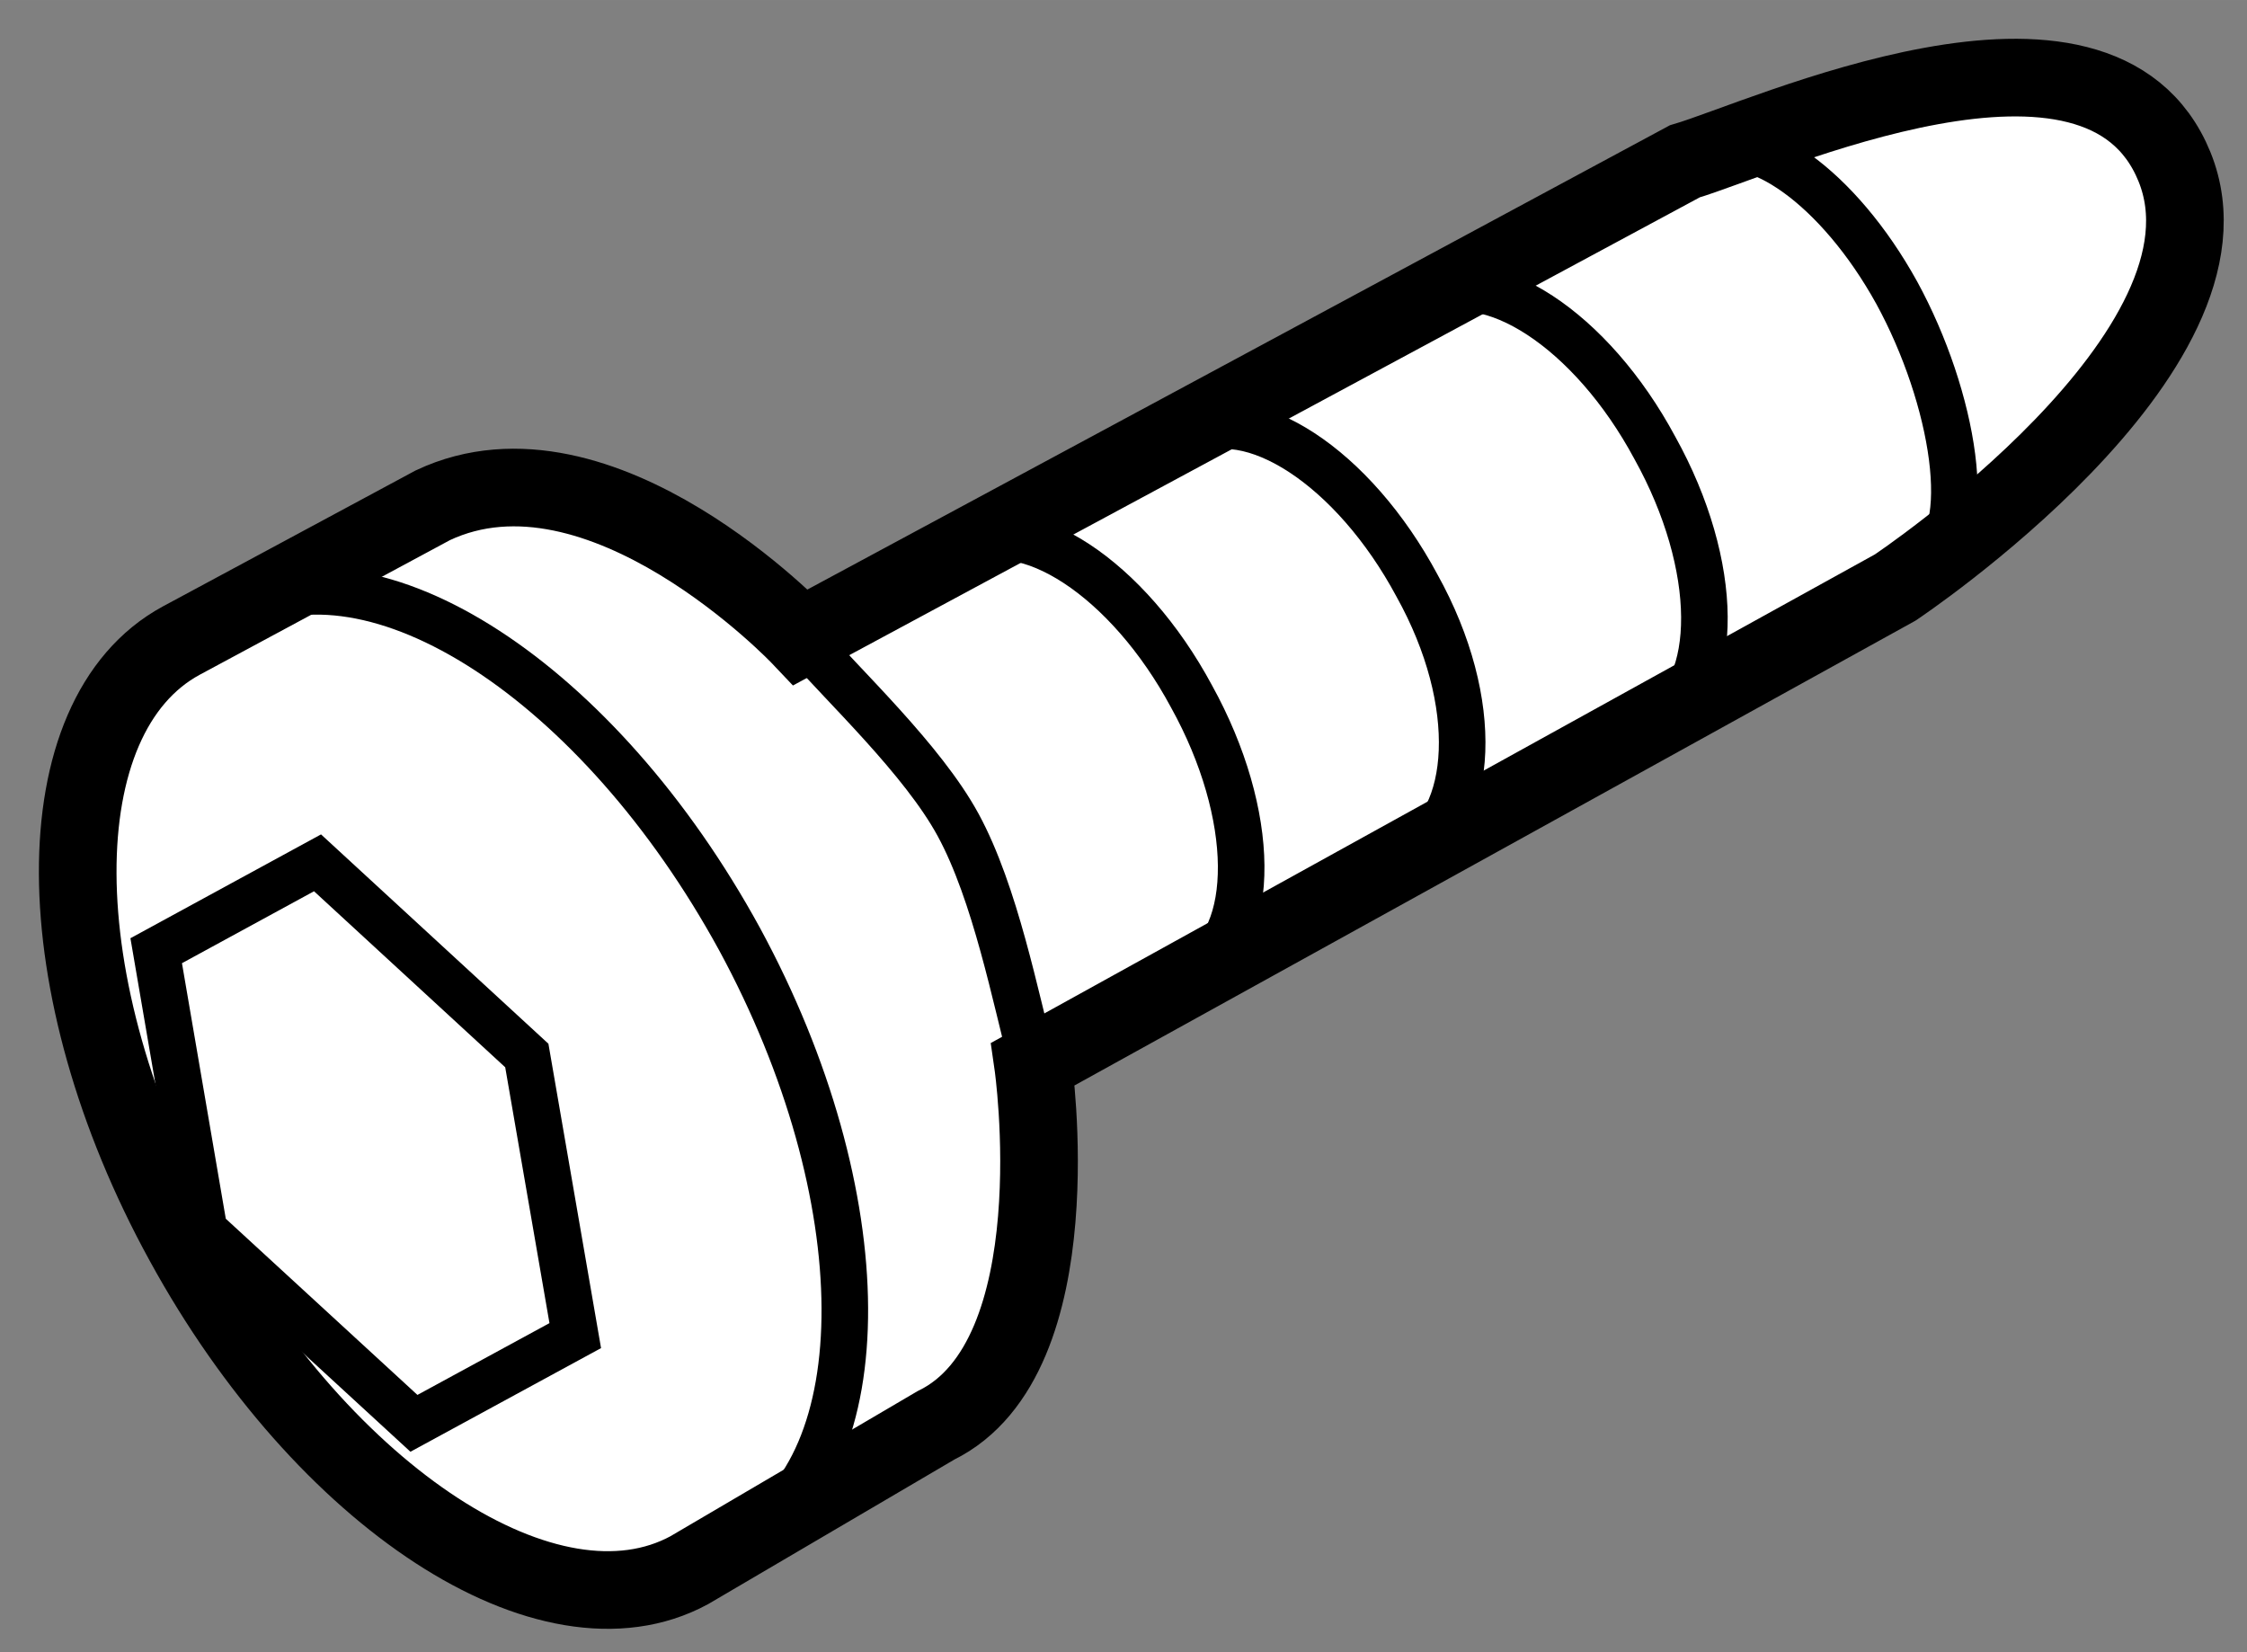
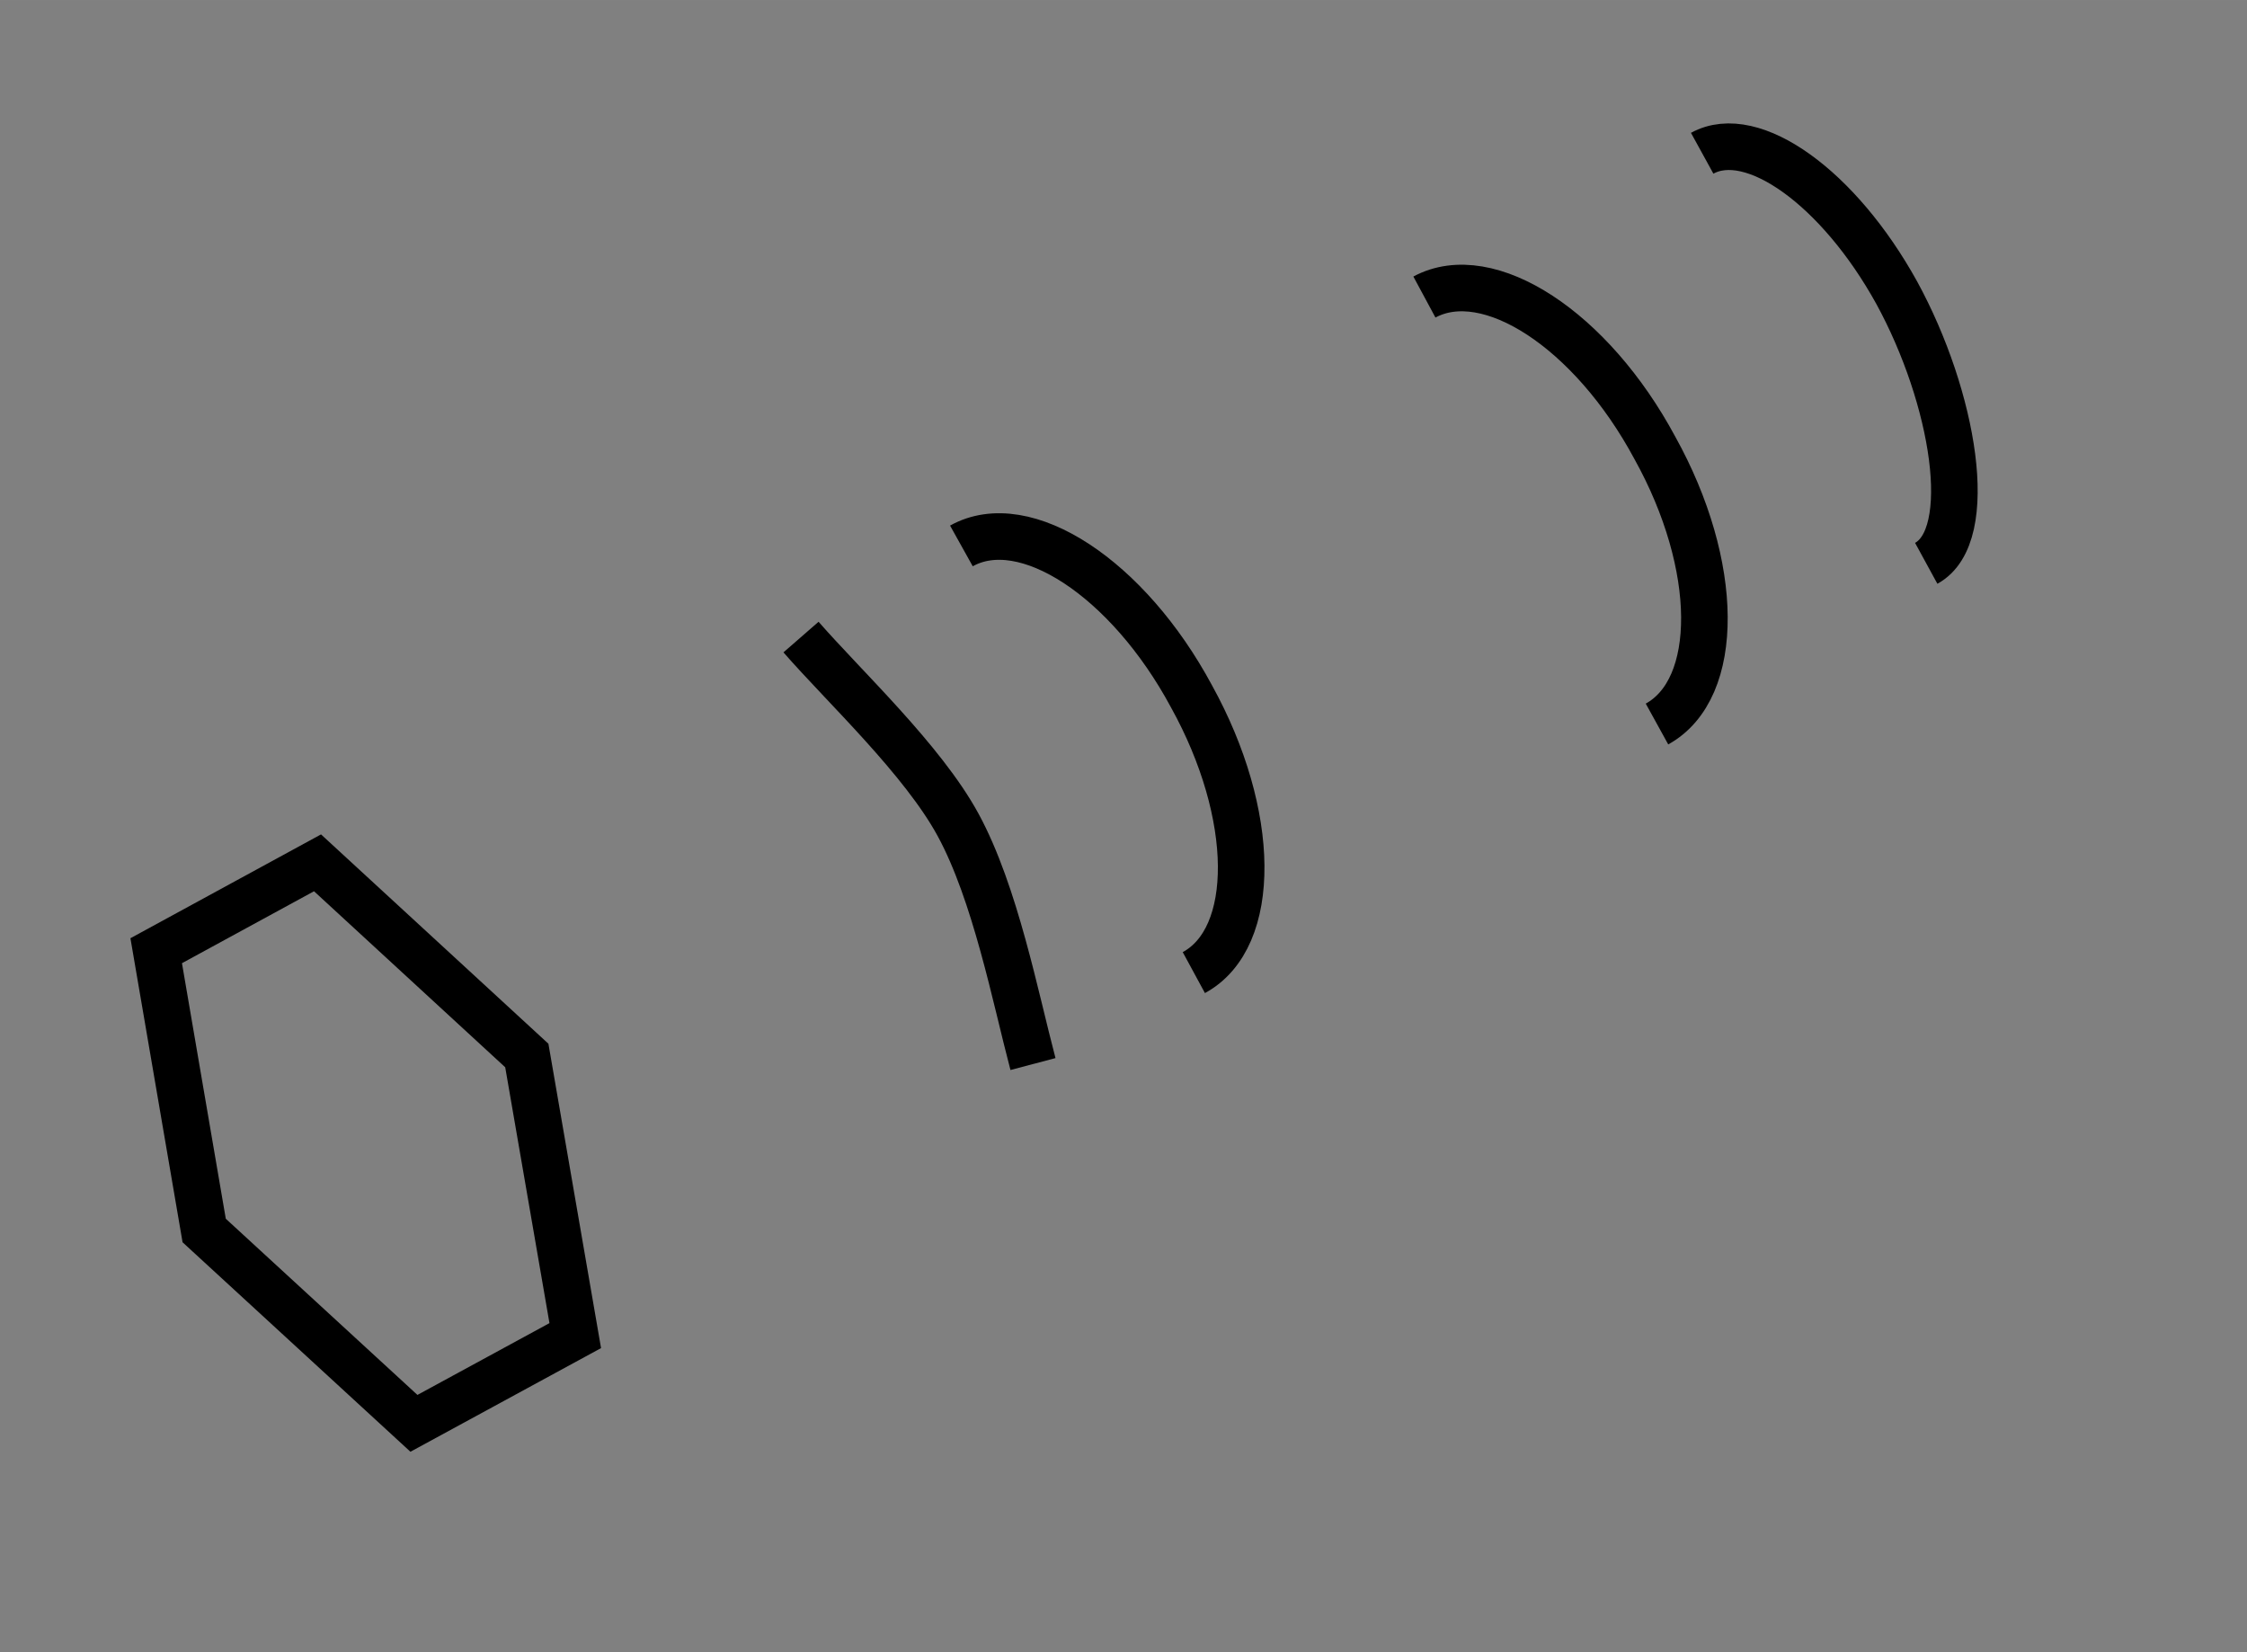
<svg xmlns="http://www.w3.org/2000/svg" version="1.1" x="0px" y="0px" width="244.8px" height="180px" viewBox="86.479 24.108 14.472 10.641" enable-background="new 0 0 244.8 180" xml:space="preserve">
  <rect x="86.479" y="24.108" width="14.472" height="10.641" fill="#808080" stroke="none" />
  <g>
-     <path fill="#FFFFFF" stroke="#000000" stroke-width="0.5" d="M93.132,30.961c0,0,0.273,1.888-0.625,2.327l-1.589,0.933   c-0.899,0.487-2.353-0.464-3.255-2.112c-0.906-1.65-0.911-3.39-0.017-3.875l1.621-0.872c1.083-0.509,2.369,0.85,2.369,0.85   l5.694-3.065c0.51-0.149,2.67-1.156,3.154,0.035c0.483,1.189-1.799,2.71-1.799,2.71L93.132,30.961z" />
    <path fill="none" stroke="#000000" stroke-width="0.3" d="M97.151,28.771c0.412-0.227,0.407-1.022-0.014-1.779   c-0.408-0.76-1.072-1.193-1.484-0.971" />
-     <path fill="none" stroke="#000000" stroke-width="0.3" d="M95.56,29.611c0.414-0.22,0.465-0.977,0.045-1.732   c-0.408-0.761-1.073-1.197-1.484-0.97" />
    <path fill="none" stroke="#000000" stroke-width="0.3" d="M94.168,30.372c0.413-0.224,0.405-1.02-0.015-1.779   c-0.409-0.761-1.073-1.197-1.482-0.969" />
    <path fill="none" stroke="#000000" stroke-width="0.3" d="M98.885,27.736c0.328-0.179,0.179-1.068-0.19-1.743   c-0.372-0.674-0.929-1.076-1.253-0.898" />
    <polygon fill="none" stroke="#000000" stroke-width="0.3" points="88.524,29.665 89.872,30.906 90.184,32.71 89.145,33.275    87.794,32.033 87.485,30.231   " />
-     <path fill="none" stroke="#000000" stroke-width="0.3" d="M91.261,34.031c0.887-0.484,0.877-2.224-0.019-3.875   c-0.905-1.656-2.354-2.602-3.253-2.109" />
    <path fill="none" stroke="#000000" stroke-width="0.3" d="M93.132,30.961c-0.113-0.427-0.242-1.098-0.482-1.54   c-0.229-0.421-0.733-0.89-1.012-1.21" />
  </g>
</svg>